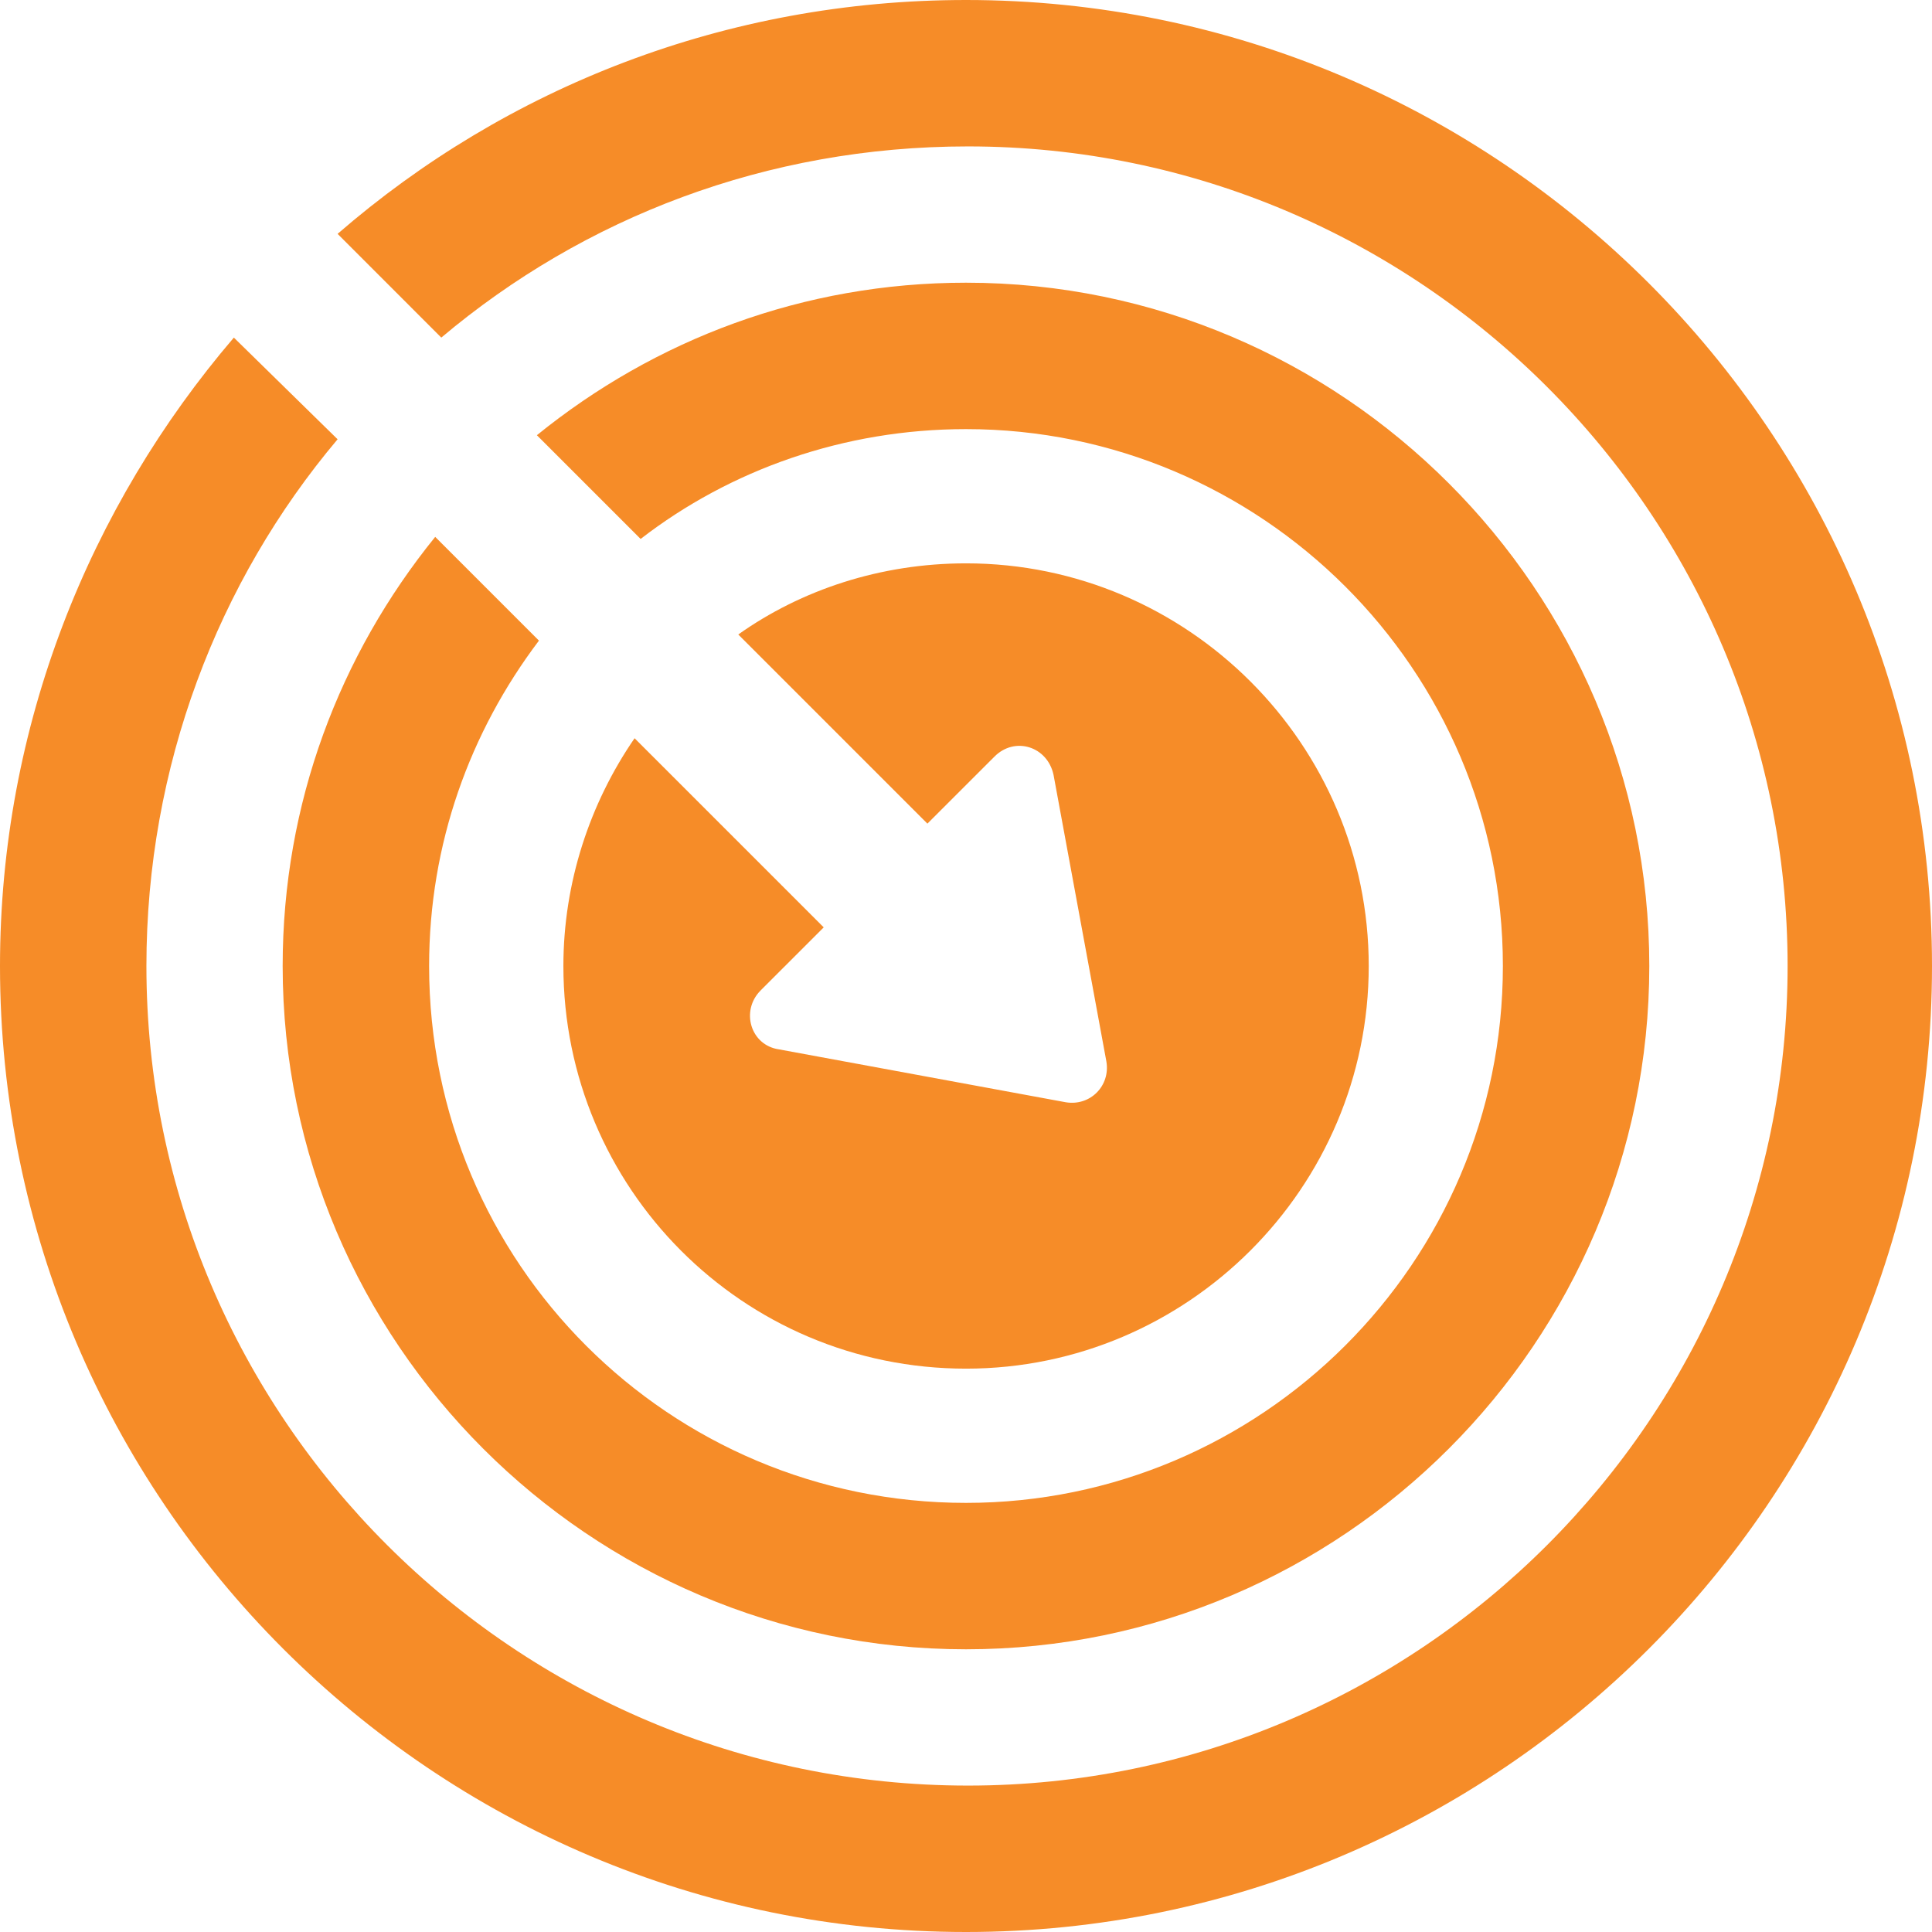
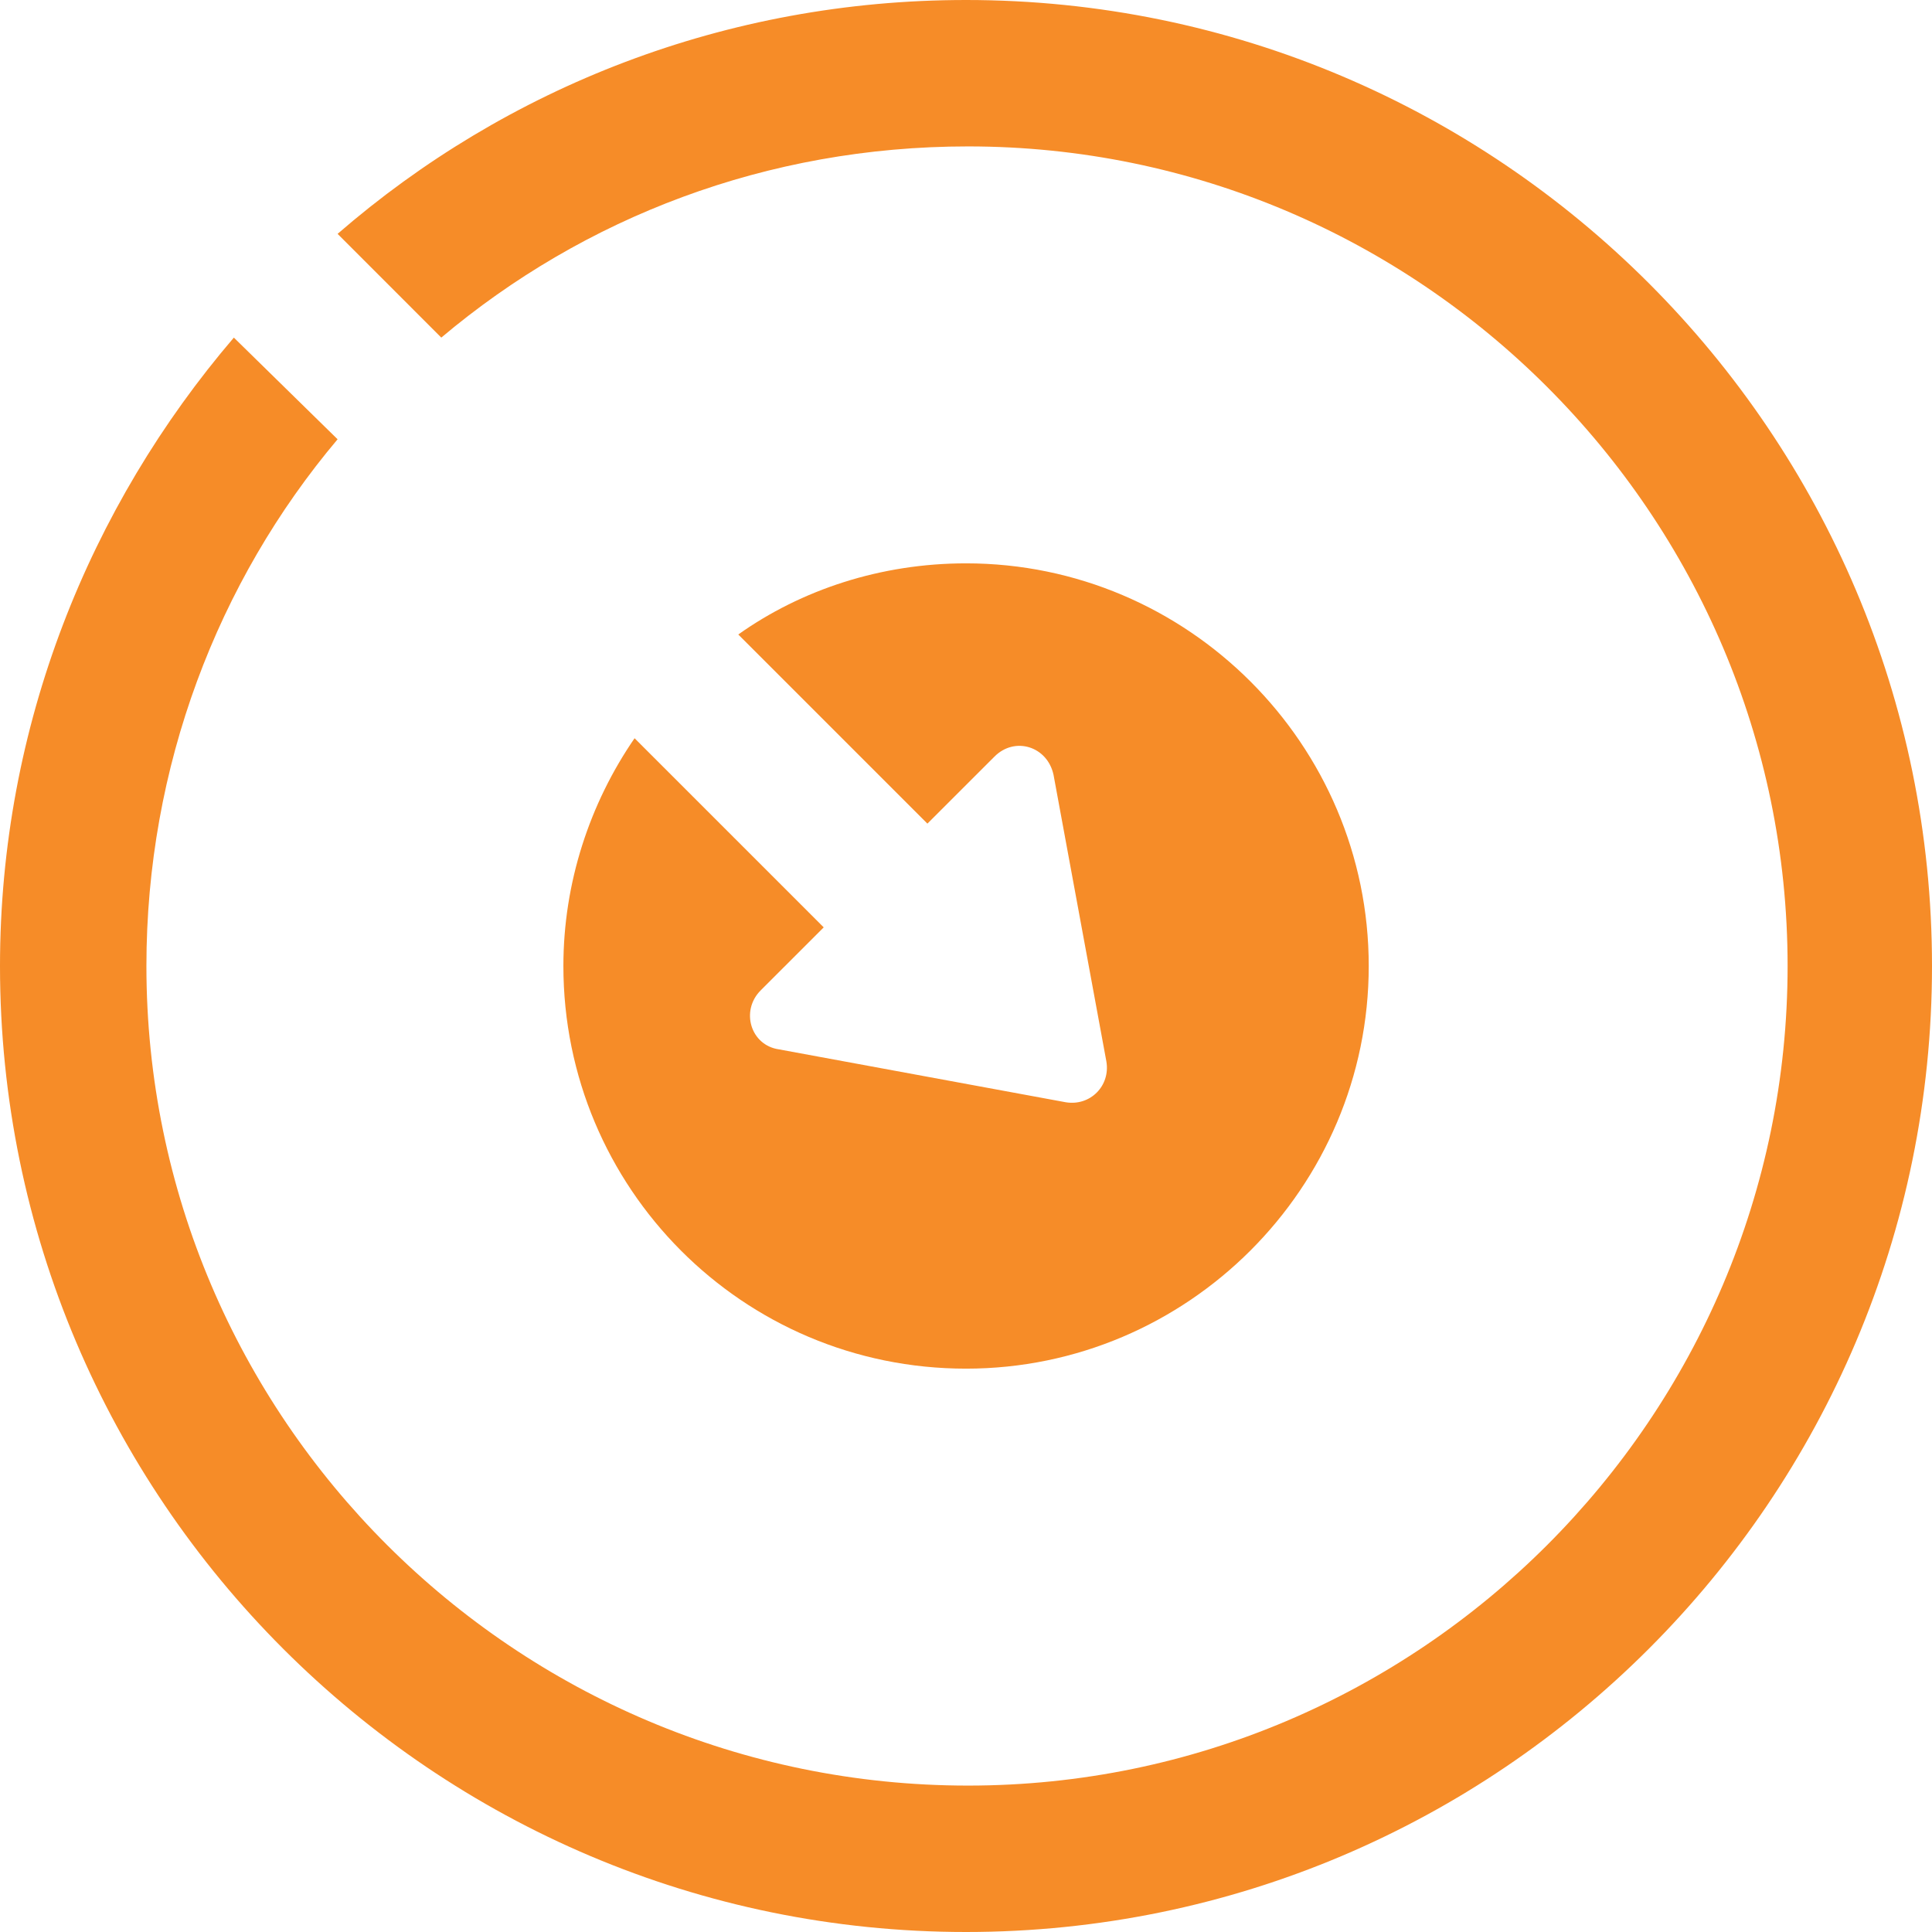
<svg xmlns="http://www.w3.org/2000/svg" width="46" height="46" viewBox="0 0 46 46" fill="none">
-   <path d="M10.362 12.783C8.086 15.592 6.73 19.126 6.73 23C6.73 31.958 14.042 39.269 23 39.269C31.958 39.269 39.269 31.958 39.269 23C39.269 14.042 31.958 6.731 23 6.731C19.126 6.731 15.591 8.086 12.783 10.362L15.253 12.832C17.383 11.185 20.095 10.217 23 10.217C30.021 10.217 35.783 15.931 35.783 23C35.783 30.069 30.021 35.783 23 35.783C15.931 35.783 10.217 30.069 10.217 23C10.217 20.095 11.185 17.432 12.832 15.253L10.362 12.783Z" fill="#F68C28" />
  <path d="M23 0C17.286 0 12.057 2.082 8.038 5.568L10.507 8.038C13.897 5.181 18.255 3.486 23.048 3.486C33.798 3.486 42.562 12.251 42.562 23C42.562 33.749 33.798 42.514 23.048 42.514C12.251 42.514 3.486 33.749 3.486 23C3.486 18.255 5.181 13.848 8.038 10.459L5.568 8.038C2.131 12.057 0 17.286 0 23C0 35.686 10.314 46 23 46C35.686 46 46 35.686 46 23C46 10.314 35.686 0 23 0Z" fill="#F68C28" />
  <path d="M19.612 22.08L15.109 17.577C14.043 19.126 13.414 21.015 13.414 23C13.414 28.278 17.675 32.587 23.001 32.587C28.279 32.587 32.589 28.278 32.589 23C32.589 17.722 28.279 13.413 23.001 13.413C20.968 13.413 19.079 14.042 17.578 15.107L22.081 19.61L23.679 18.013C24.163 17.528 24.938 17.77 25.084 18.448L26.343 25.276C26.439 25.857 25.955 26.341 25.374 26.244L18.547 24.985C17.869 24.888 17.627 24.065 18.111 23.581L19.612 22.08Z" fill="#F68C28" />
</svg>